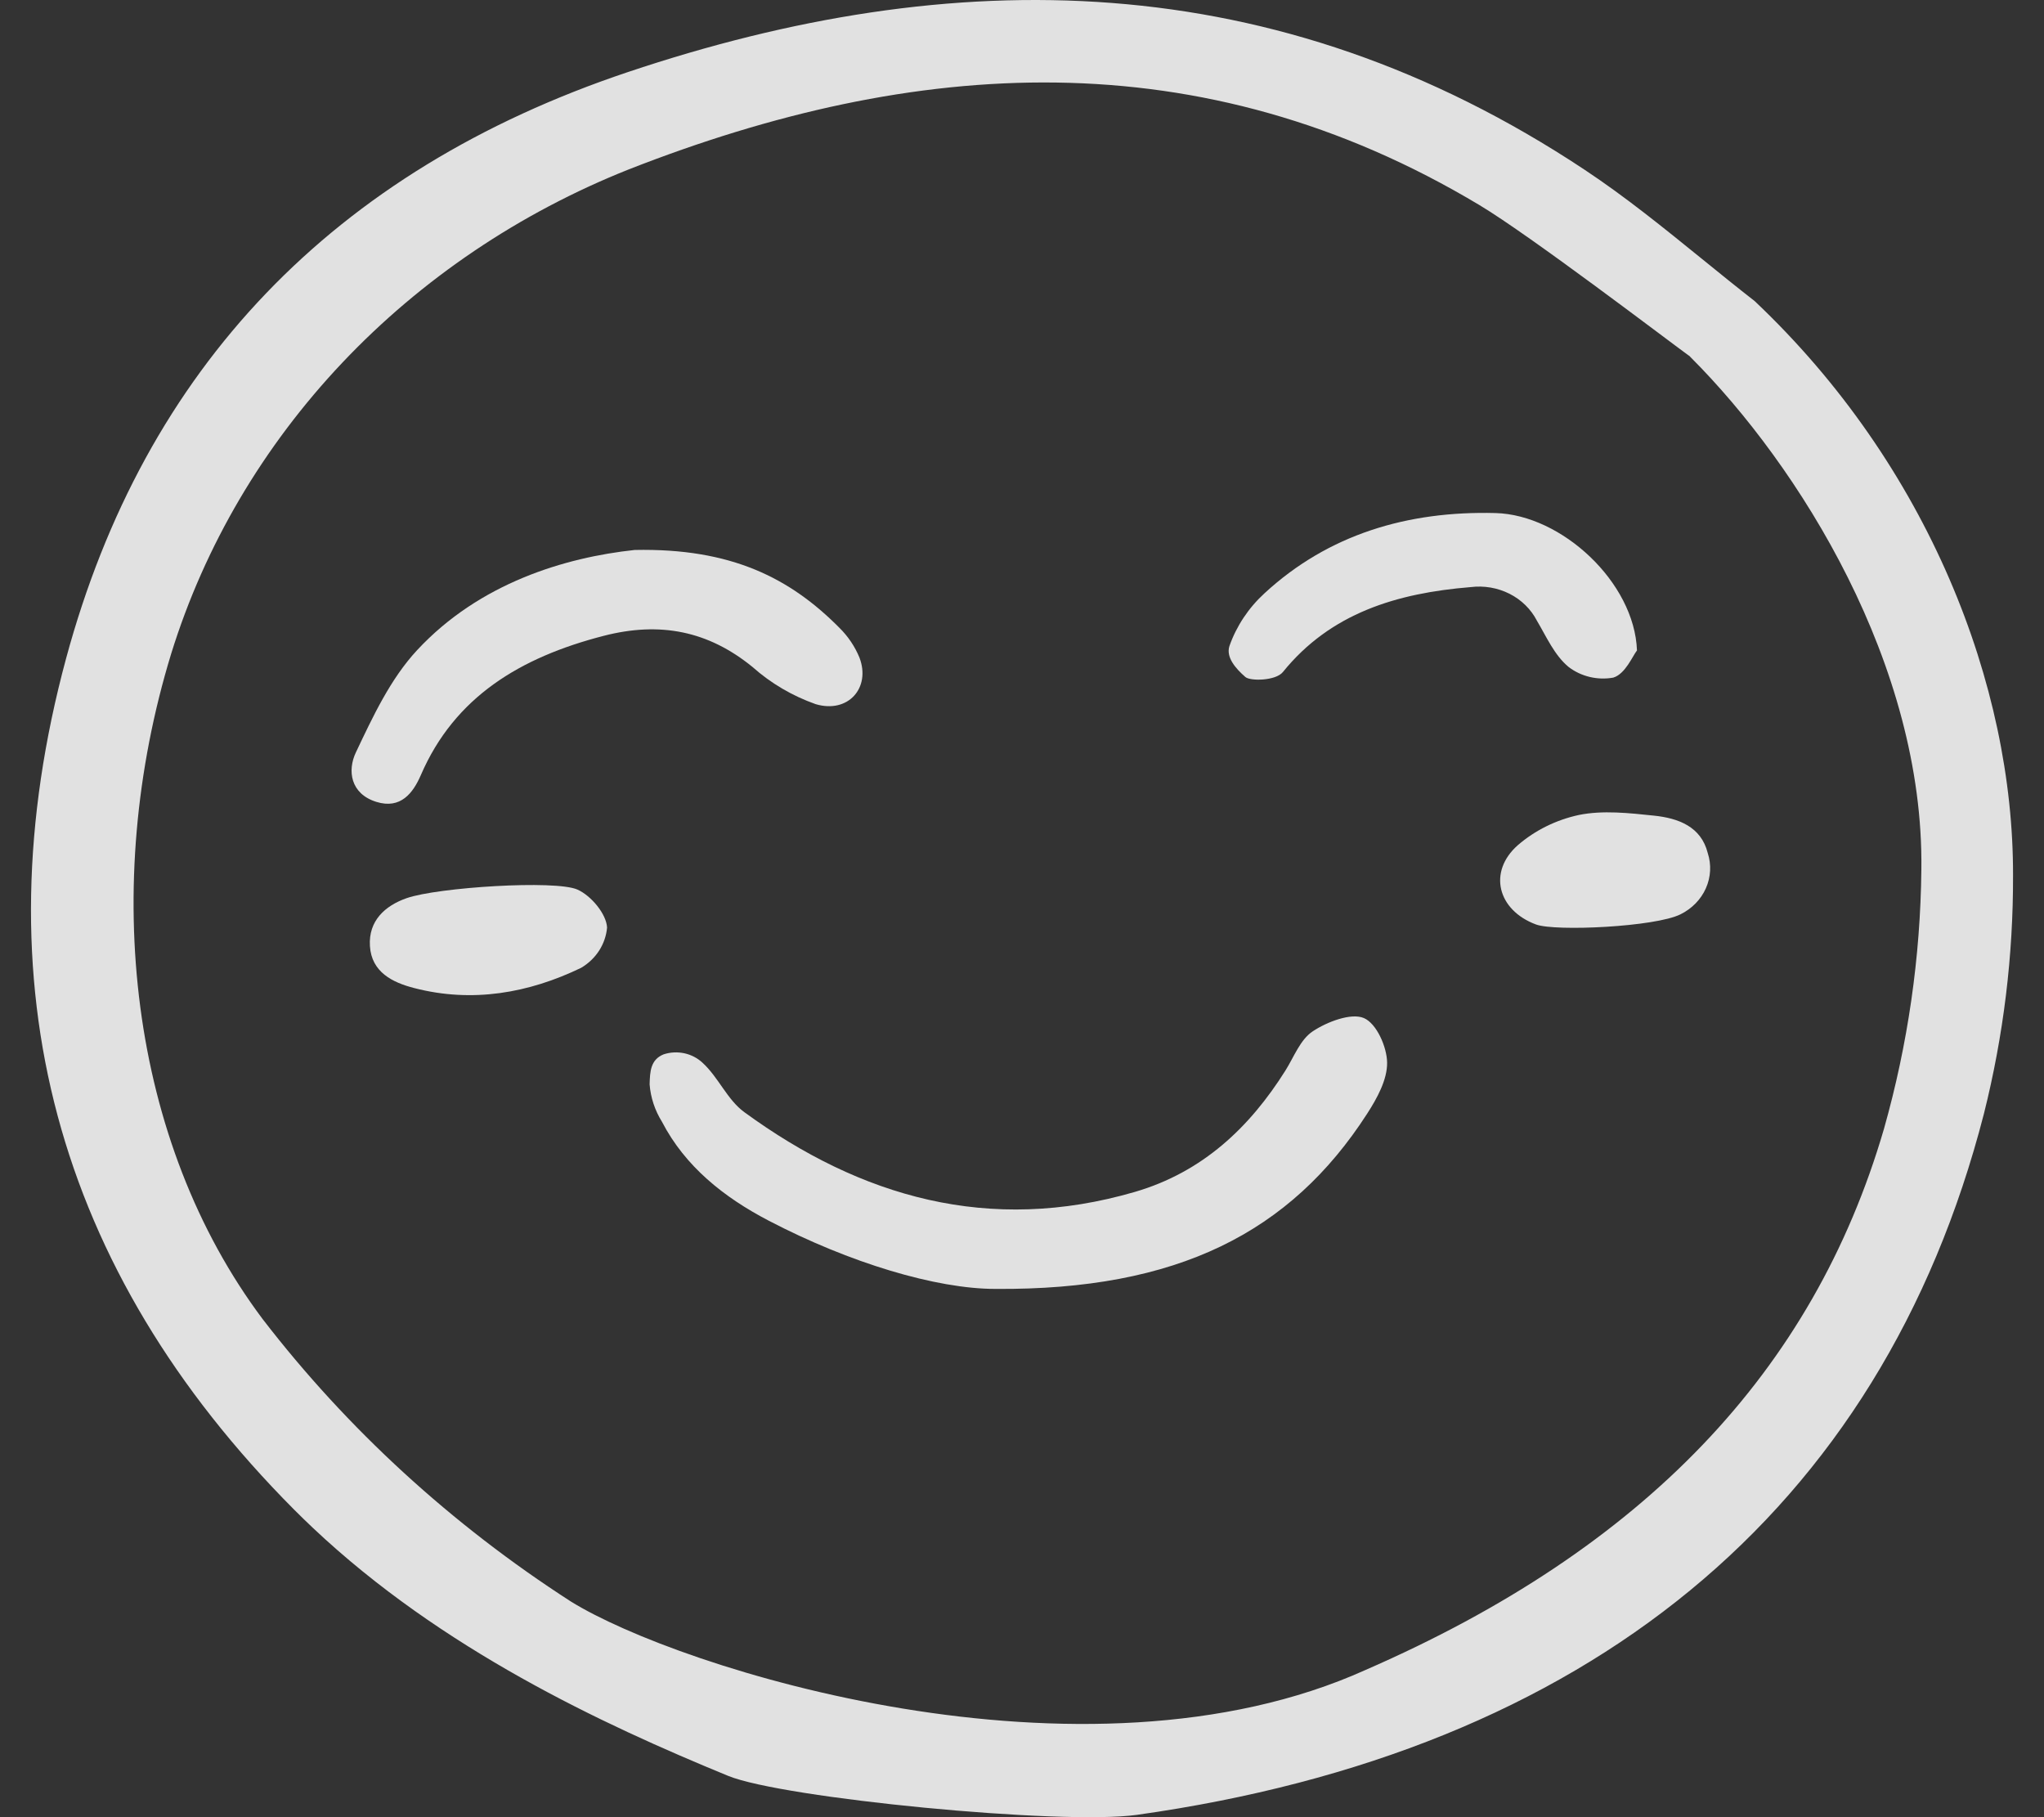
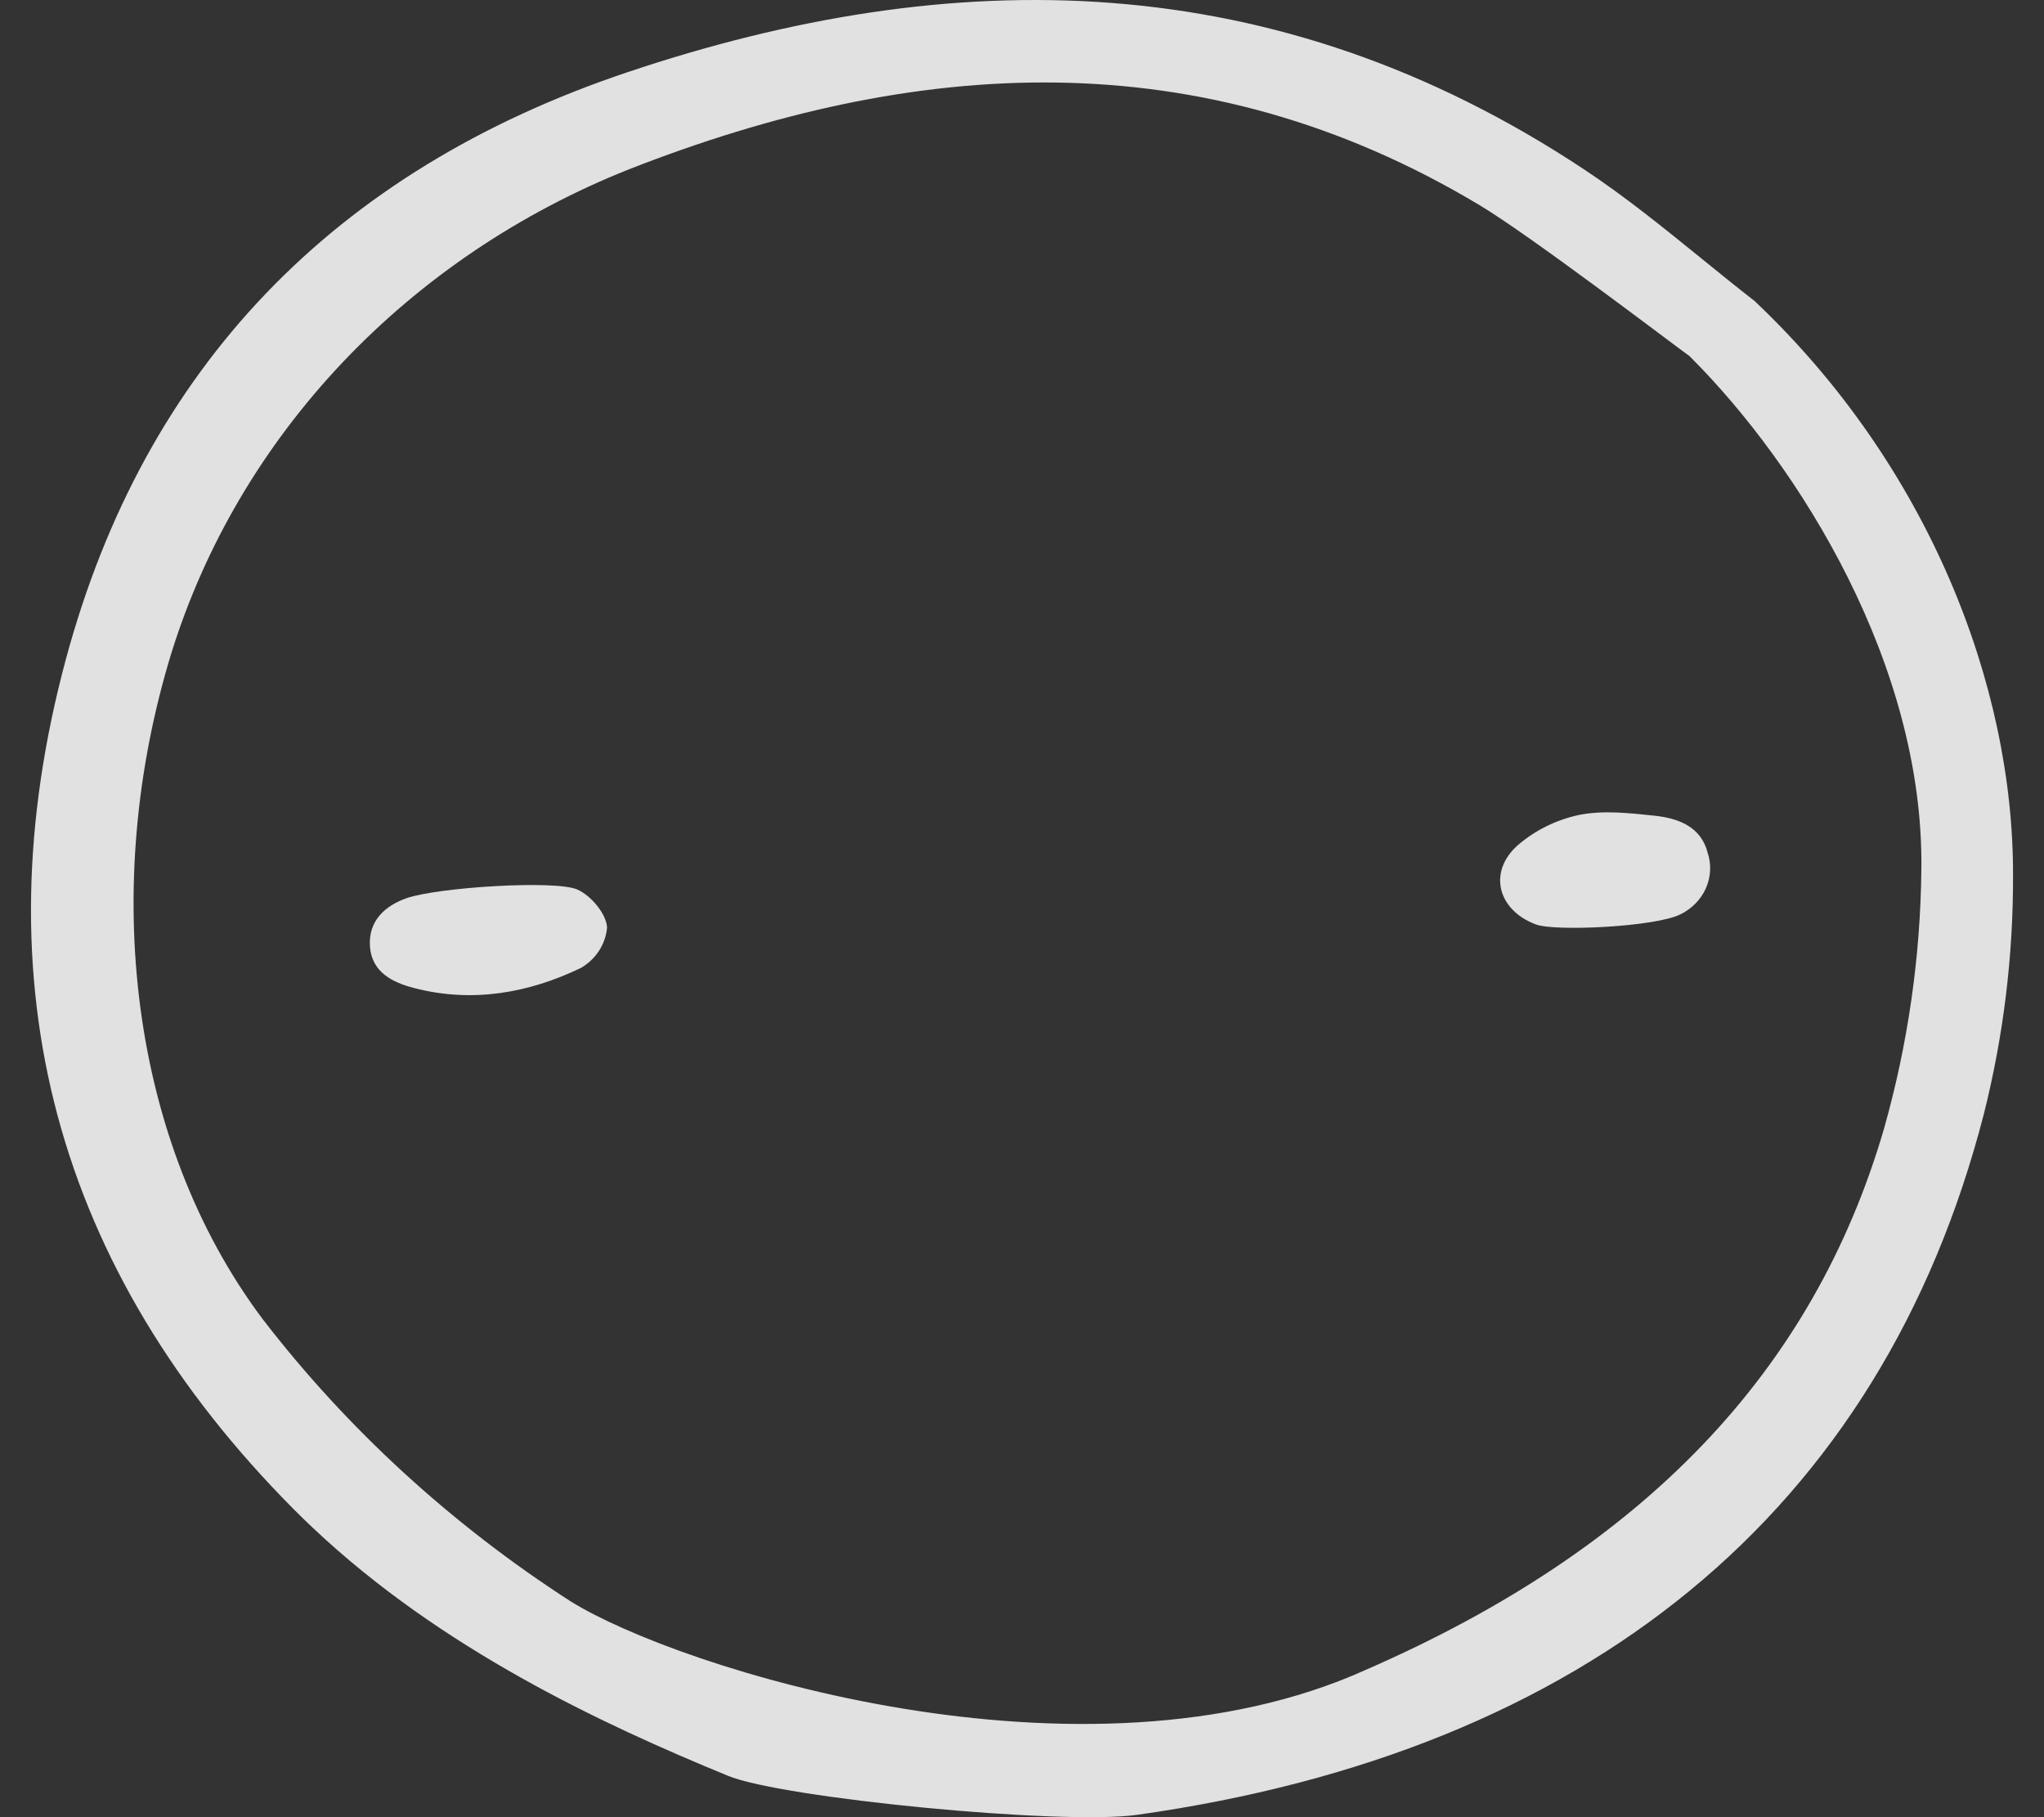
<svg xmlns="http://www.w3.org/2000/svg" width="54" height="48" viewBox="0 0 54 48" fill="none">
  <rect x="0" y="0" width="54" height="48" fill="#333333" stroke="none" />
-   <path d="M26.297 34.046C24.733 34.046 22.45 33.361 20.307 32.243C19.122 31.625 18.1 30.81 17.489 29.632C17.301 29.33 17.189 28.992 17.162 28.643C17.172 28.306 17.184 27.991 17.532 27.85C17.709 27.792 17.899 27.783 18.081 27.822C18.263 27.862 18.429 27.949 18.561 28.073C18.982 28.457 19.211 29.047 19.664 29.377C22.738 31.622 26.139 32.604 29.984 31.483C31.775 30.96 33.018 29.774 33.958 28.28C34.185 27.92 34.348 27.463 34.682 27.241C35.057 26.992 35.693 26.748 36.031 26.891C36.368 27.034 36.641 27.655 36.646 28.07C36.651 28.52 36.381 29.012 36.117 29.42C34.09 32.561 31.1 34.082 26.297 34.046Z" fill="white" fill-opacity="0.851" />
-   <path d="M16.766 14.527C19.323 14.473 20.877 15.274 22.175 16.582C22.406 16.81 22.587 17.079 22.707 17.373C23.009 18.168 22.406 18.854 21.549 18.6C20.93 18.381 20.364 18.048 19.883 17.62C18.712 16.665 17.438 16.411 15.946 16.796C13.752 17.362 12.012 18.404 11.118 20.474C10.914 20.945 10.586 21.382 9.942 21.181C9.254 20.966 9.175 20.351 9.402 19.874C9.85 18.931 10.311 17.936 11.021 17.172C12.672 15.397 14.93 14.725 16.766 14.527Z" fill="white" fill-opacity="0.851" />
-   <path d="M43.247 17.181C43.131 17.326 42.941 17.802 42.621 17.899C42.415 17.936 42.202 17.93 41.997 17.881C41.793 17.832 41.603 17.742 41.44 17.617C41.067 17.309 40.855 16.819 40.602 16.393C40.446 16.091 40.193 15.843 39.879 15.684C39.565 15.526 39.206 15.464 38.853 15.508C36.902 15.667 35.152 16.195 33.893 17.751C33.701 17.988 33.029 17.993 32.903 17.884C32.635 17.652 32.386 17.357 32.48 17.065C32.666 16.537 32.984 16.058 33.407 15.671C35.094 14.114 37.191 13.492 39.508 13.552C41.26 13.597 43.182 15.384 43.247 17.181Z" fill="white" fill-opacity="0.851" />
  <path d="M15.256 23.498C15.621 23.661 16.022 24.146 16.038 24.502C16.019 24.717 15.947 24.925 15.829 25.109C15.71 25.294 15.547 25.449 15.354 25.564C13.971 26.232 12.479 26.498 10.942 26.099C10.37 25.952 9.816 25.68 9.773 24.99C9.731 24.323 10.171 23.924 10.744 23.724C11.566 23.438 14.673 23.238 15.256 23.498Z" fill="white" fill-opacity="0.851" />
  <path d="M40.58 24.42C39.56 24.042 39.306 23.024 40.099 22.325C40.554 21.932 41.11 21.657 41.712 21.527C42.345 21.398 43.041 21.476 43.701 21.545C44.344 21.613 44.941 21.836 45.116 22.531C45.216 22.837 45.199 23.167 45.068 23.462C44.937 23.758 44.7 24.001 44.399 24.15C43.736 24.485 41.088 24.608 40.58 24.42Z" fill="white" fill-opacity="0.851" />
  <path d="M1.745 17.396C-0.569 25.969 1.457 33.532 7.771 39.877C7.936 40.041 8.103 40.205 8.271 40.363C11.663 43.56 15.888 45.534 19.235 46.908C20.672 47.499 28.045 48.218 30.04 47.938C41.894 46.269 49.695 39.966 52.412 29.422C52.931 27.357 53.189 25.241 53.182 23.119C53.195 18.119 50.961 12.306 46.355 7.952C45.881 7.583 45.409 7.2 44.952 6.829C43.961 6.026 42.936 5.194 41.865 4.485C33.679 -0.945 25.174 -0.976 16.587 1.904C8.811 4.51 3.819 9.723 1.745 17.396ZM16.62 4.471C24.154 1.52 31.714 0.999 39.088 5.419C40.436 6.228 44.03 8.967 44.596 9.378L44.633 9.403L44.663 9.435C47.539 12.31 50.833 17.568 50.76 22.973C50.736 25.284 50.404 27.582 49.773 29.815C47.9 36.233 43.422 40.909 36.083 44.108C28.623 47.475 17.924 44.071 15.077 42.3C11.931 40.272 9.177 37.75 6.938 34.842C3.426 30.155 2.638 23.418 4.525 17.259C5.408 14.415 6.952 11.792 9.044 9.58C11.136 7.369 13.723 5.623 16.62 4.471V4.471Z" fill="white" fill-opacity="0.851" />
</svg>